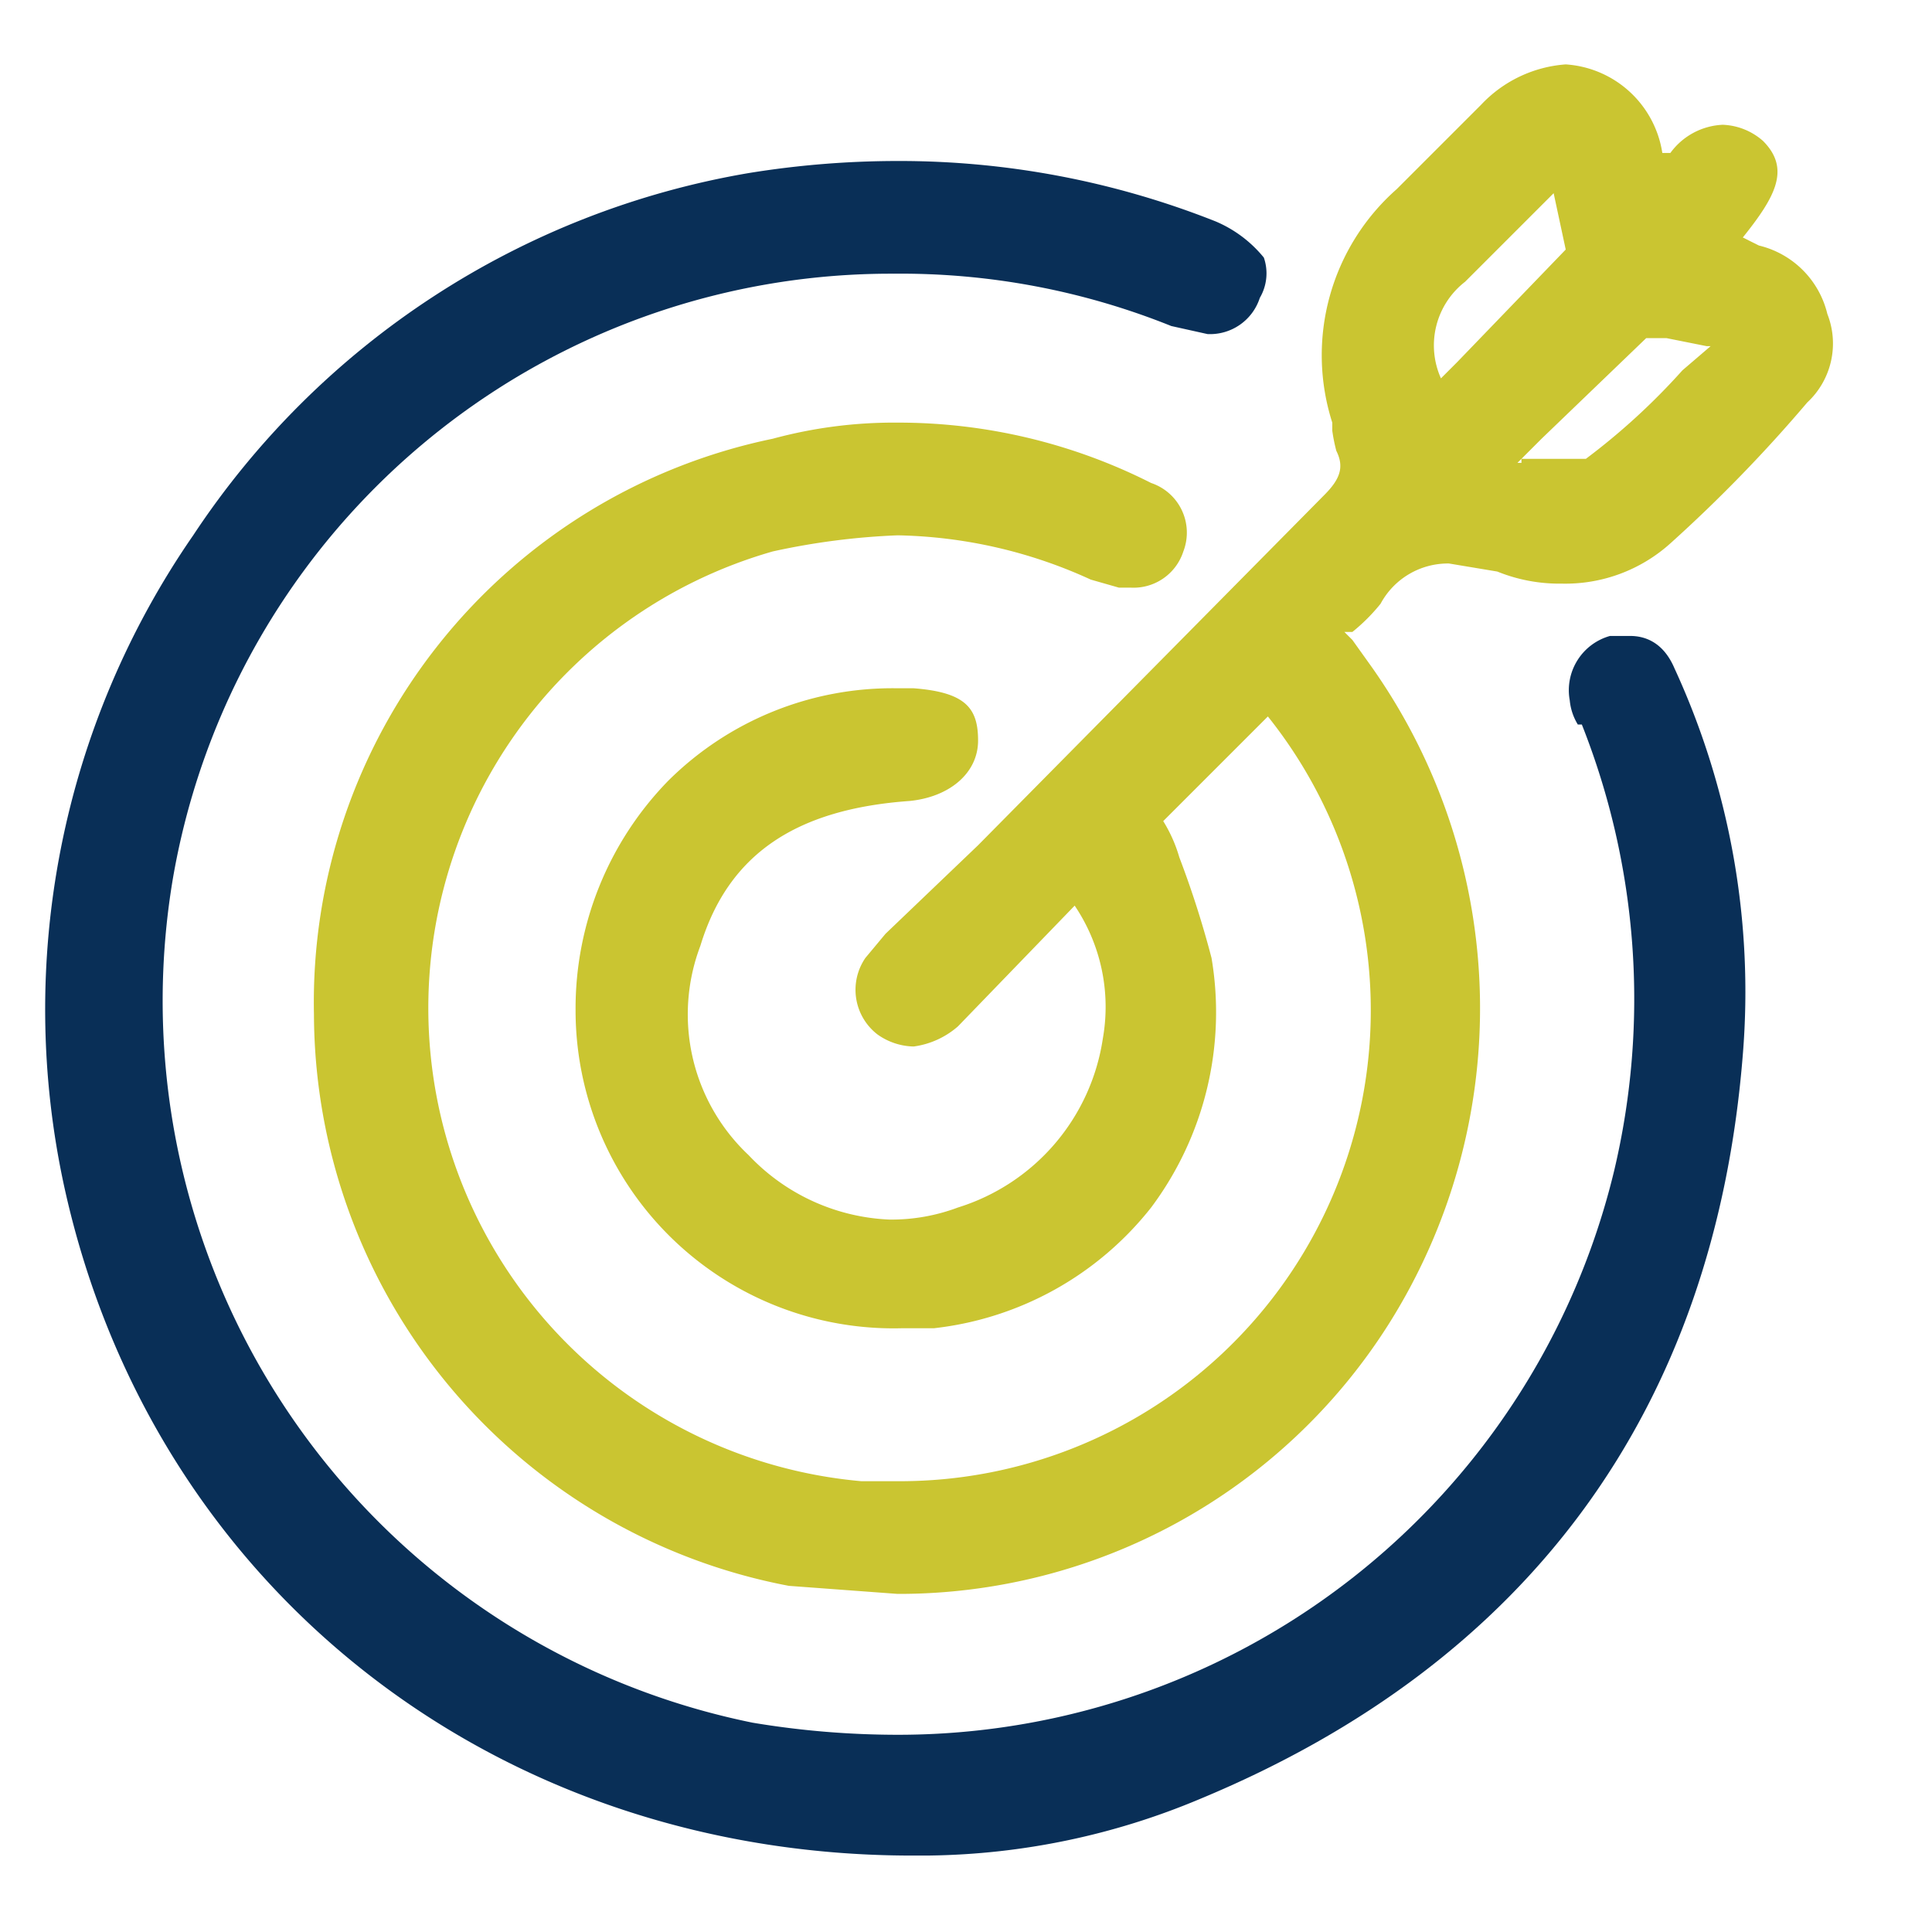
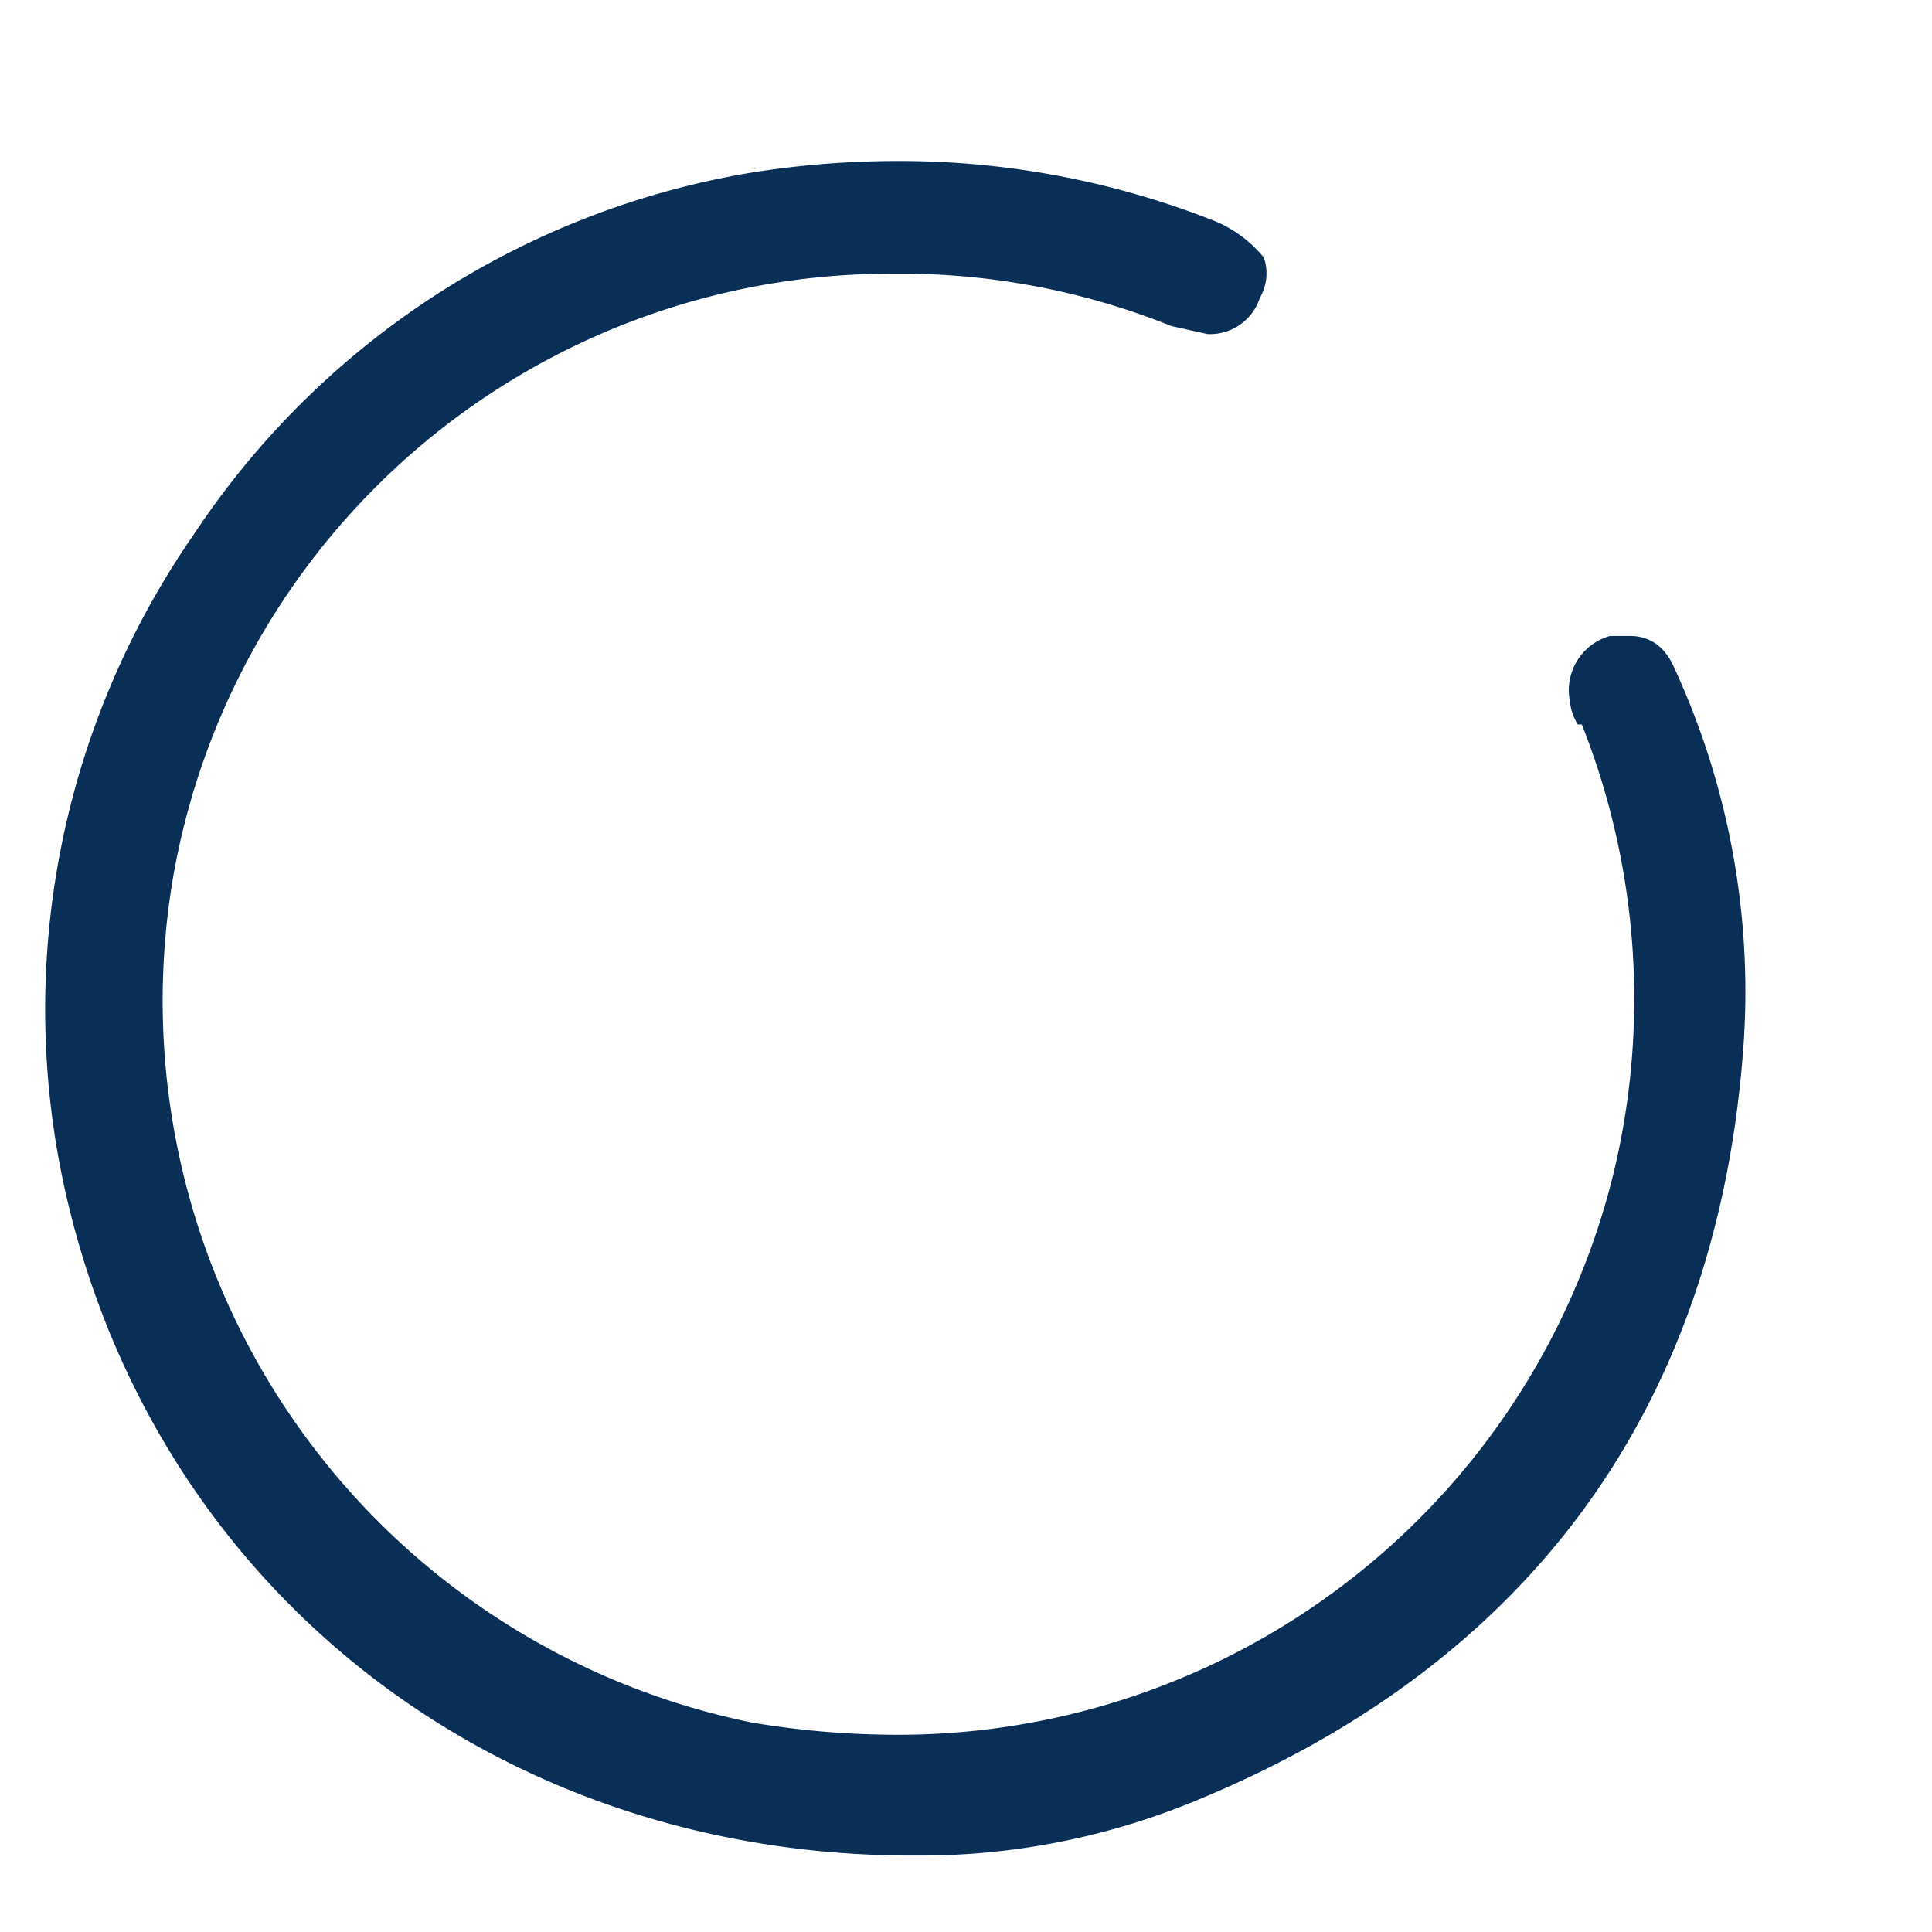
<svg xmlns="http://www.w3.org/2000/svg" viewBox="0 0 48 48">
-   <path d="M45.4,7.8a2.3,2.3,0,0,0-1.7-1.7l-.4-.2c.8-1,1.2-1.7.5-2.4a1.6,1.6,0,0,0-1-.4,1.7,1.7,0,0,0-1.3.7h-.2a2.6,2.6,0,0,0-2.4-2.2,3.2,3.2,0,0,0-2.1,1l-.7.7L34.7,4.7a5.5,5.5,0,0,0-1.6,5.8v.2a4.3,4.3,0,0,0,.1.5c.2.4.1.7-.3,1.1L24.3,21,22,23.2l-.5.6a1.4,1.4,0,0,0,.3,1.9,1.6,1.6,0,0,0,.9.3,2.1,2.1,0,0,0,1.1-.5l2.9-3a4.5,4.5,0,0,1,.7,3.3A5.2,5.2,0,0,1,23.8,30a4.7,4.7,0,0,1-1.7.3,5.1,5.1,0,0,1-3.5-1.6,4.8,4.8,0,0,1-1.2-5.2c.7-2.3,2.4-3.4,5.2-3.6,1-.1,1.7-.7,1.7-1.5s-.3-1.2-1.6-1.3h-.4a7.9,7.9,0,0,0-5.7,2.3,8.1,8.1,0,0,0-2.3,5.7A7.9,7.9,0,0,0,22.4,33h.8a8,8,0,0,0,5.4-3,8.1,8.1,0,0,0,1.5-6.2,24.1,24.1,0,0,0-.8-2.5,3.6,3.6,0,0,0-.4-.9l2.6-2.6a11.7,11.7,0,0,1-9.1,19h-1a11.8,11.8,0,0,1-2.2-23.1,17.6,17.6,0,0,1,3.1-.4,12,12,0,0,1,4.8,1.1l.7.2h.3a1.3,1.3,0,0,0,1.3-.9,1.3,1.3,0,0,0-.8-1.7,13.9,13.9,0,0,0-6.3-1.5,11.5,11.5,0,0,0-3.1.4A14.3,14.3,0,0,0,7.8,25.2,14.5,14.5,0,0,0,19.6,39.4l2.7.2a14.4,14.4,0,0,0,12.2-6.7,14.7,14.7,0,0,0-.4-16.3l-.5-.7-.2-.2h.2a4.6,4.6,0,0,0,.7-.7,1.9,1.9,0,0,1,1.7-1l1.2.2a4.1,4.1,0,0,0,1.6.3,3.9,3.9,0,0,0,2.7-1A36.4,36.4,0,0,0,44.9,10,2,2,0,0,0,45.4,7.8Zm-7.6,3.7h-.1l.6-.6,2.6-2.5h.5l1,.2h.1l-.7.6a16.5,16.5,0,0,1-2.4,2.2H37.8Zm1.1-5.3h0L36.2,9l-.4.4A2,2,0,0,1,36.4,7l2.2-2.2h0Z" style="fill:#cac531" />
  <path d="M40.5,15.8H40a1.4,1.4,0,0,0-1,1.6,1.4,1.4,0,0,0,.2.6h.1a18.5,18.5,0,0,1,.8,11.1,18.3,18.3,0,0,1-17.8,14,21.9,21.9,0,0,1-3.6-.3A18.3,18.3,0,0,1,4.3,21.8a18.1,18.1,0,0,1,17.9-15,18,18,0,0,1,6.9,1.3l.9.2a1.3,1.3,0,0,0,1.3-.9,1.2,1.2,0,0,0,.1-1,3.1,3.1,0,0,0-1.2-.9A21.3,21.3,0,0,0,22.3,4a23.1,23.1,0,0,0-3.7.3,20.7,20.7,0,0,0-13.8,9A20.7,20.7,0,0,0,1.6,29.5c2.2,10,10.8,16.7,21.3,16.6h.2a17.9,17.9,0,0,0,6.7-1.4c8.2-3.4,12.8-9.7,13.5-18.5a19.2,19.2,0,0,0-1.7-9.6C41.3,15.9,40.8,15.8,40.5,15.8Z" style="fill:#092f57" />
</svg>